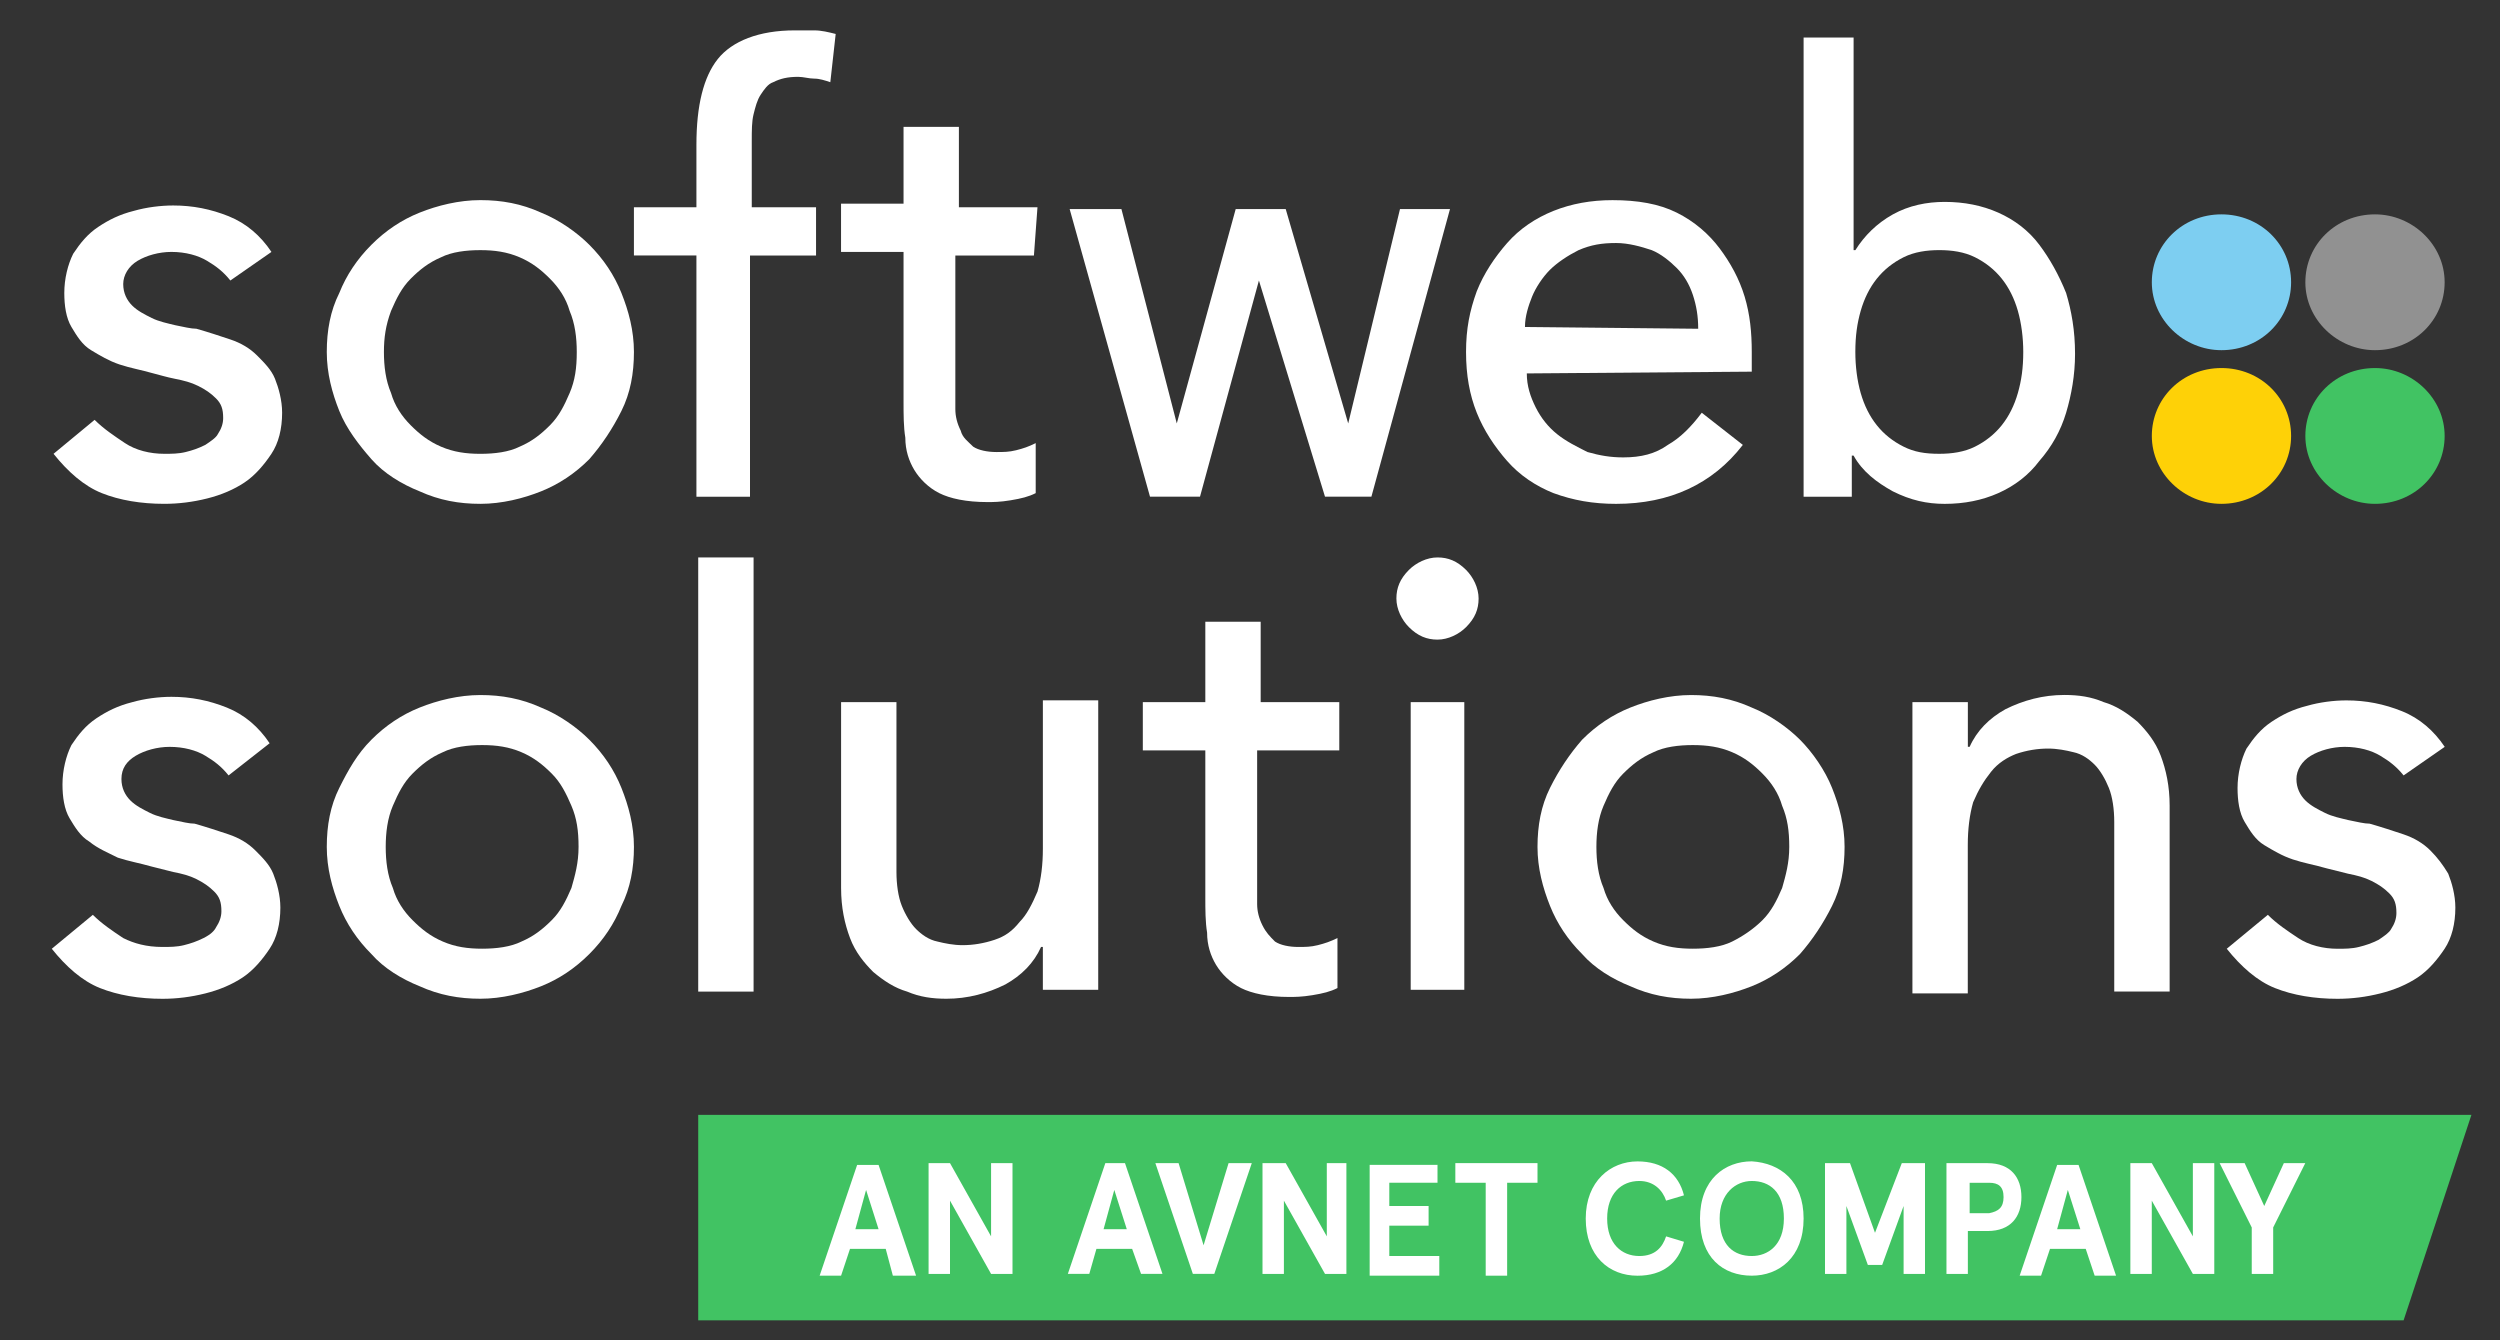
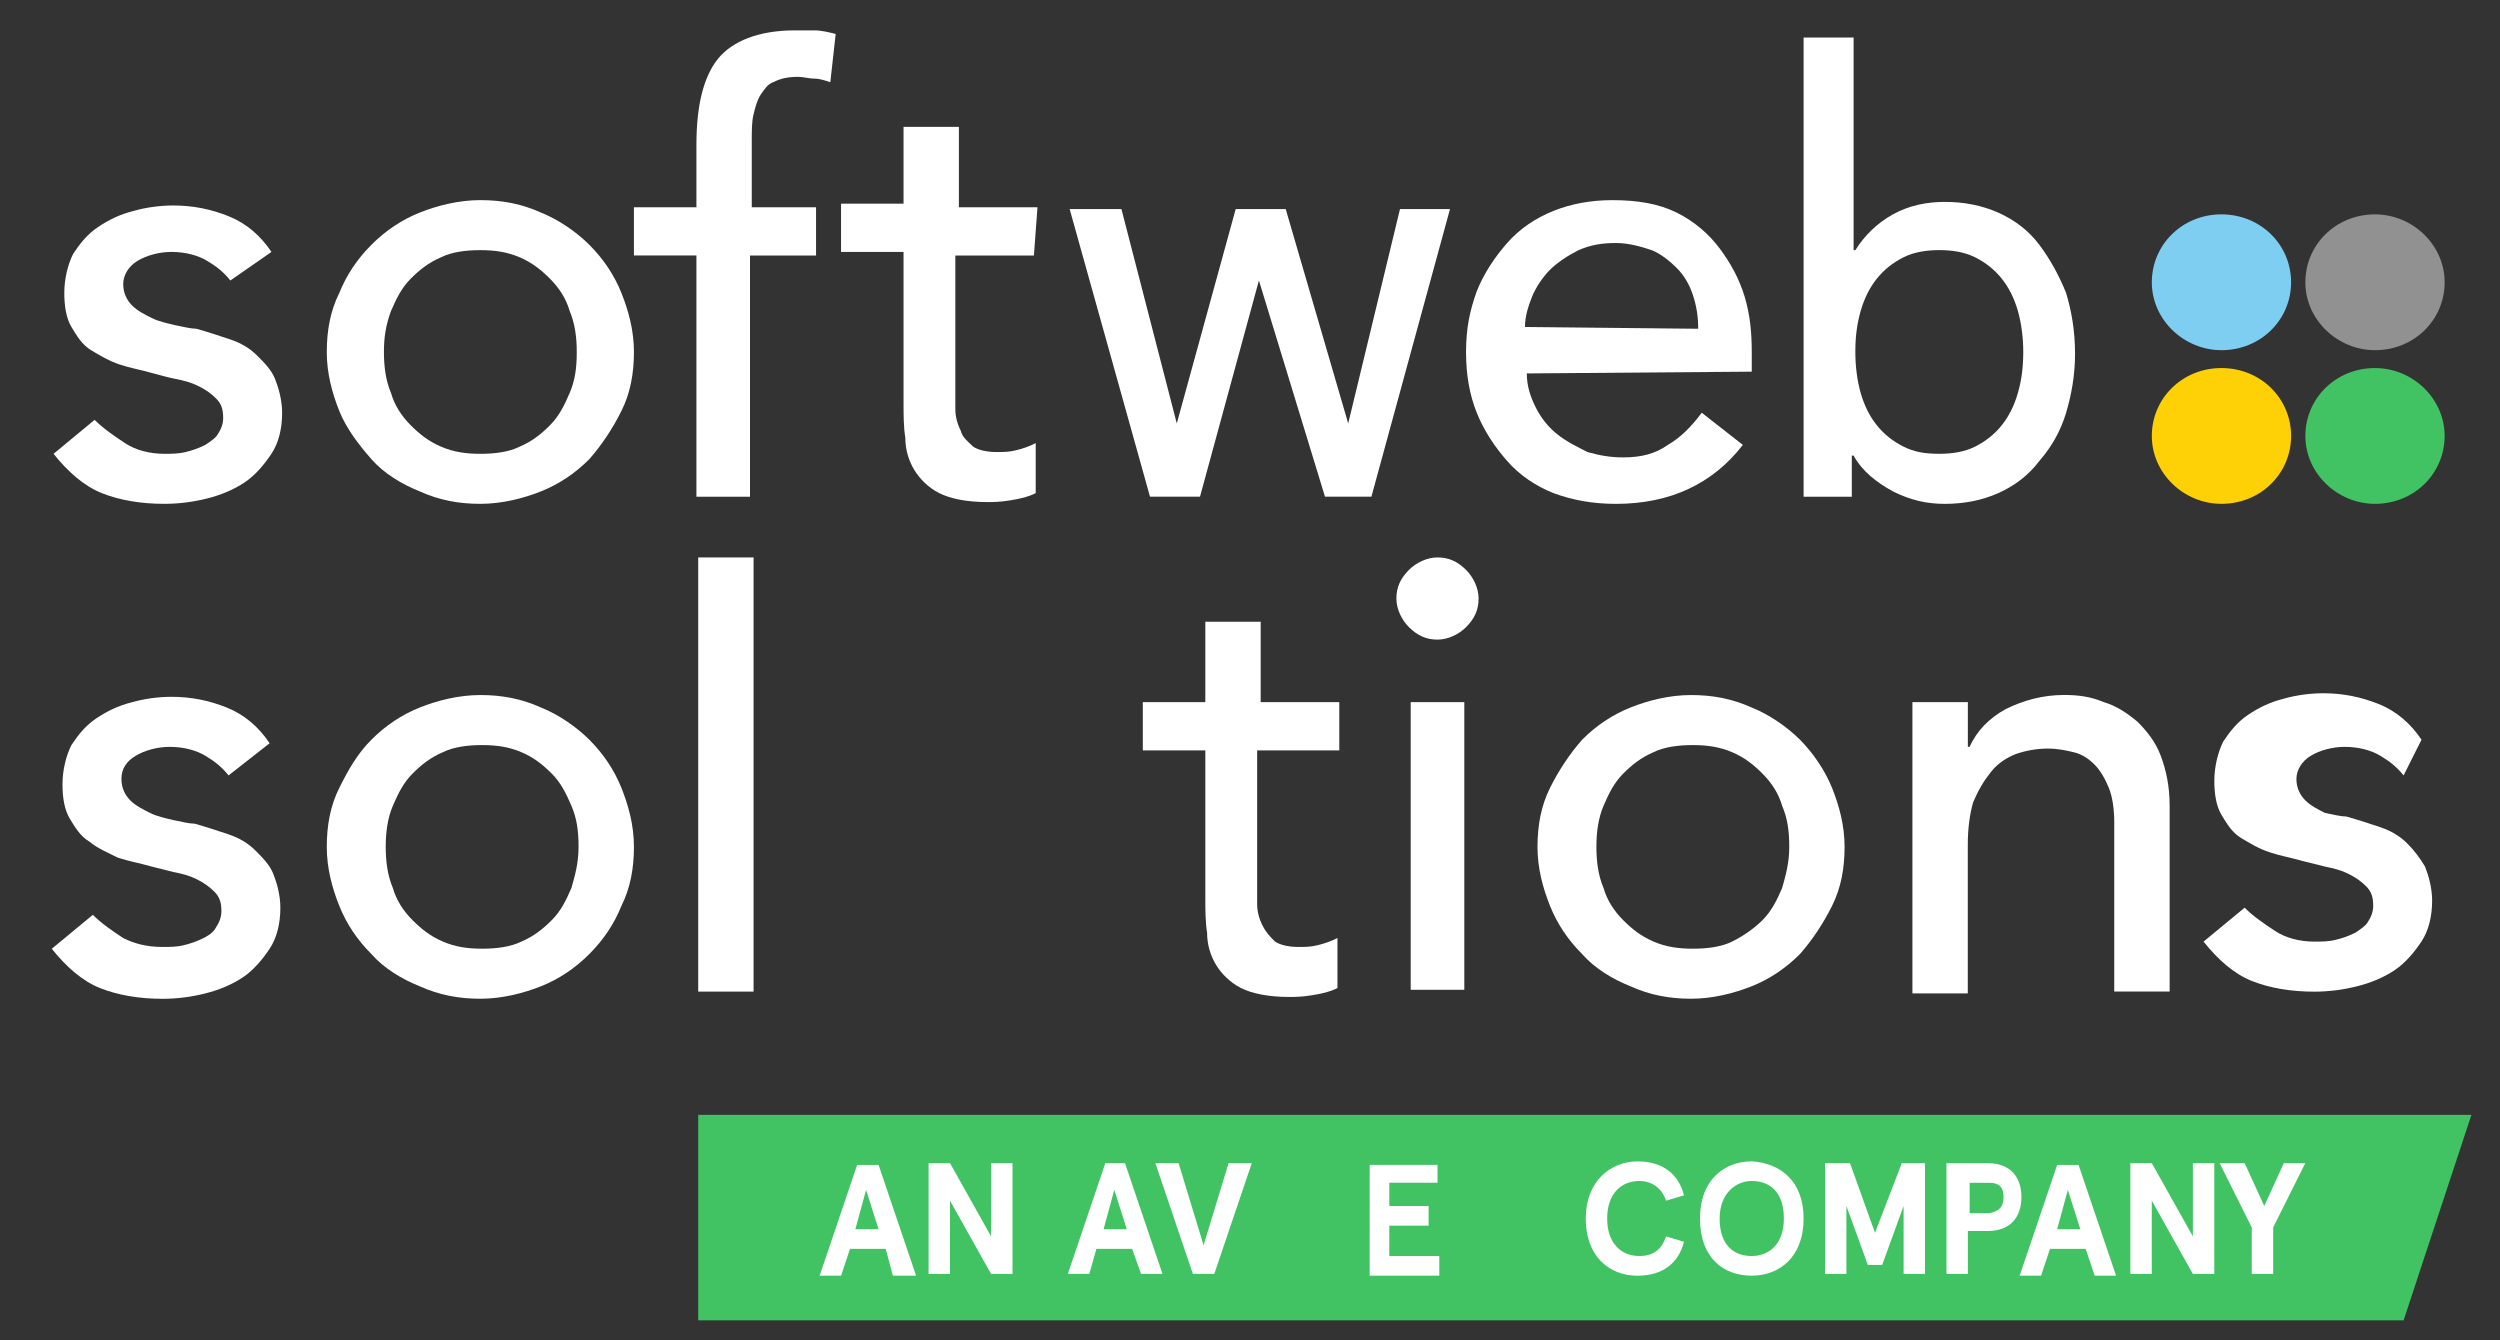
<svg xmlns="http://www.w3.org/2000/svg" version="1.1" id="Layer_1" x="0px" y="0px" width="125px" height="67px" viewBox="0 0 125 67" enable-background="new 0 0 125 67" xml:space="preserve">
  <rect x="0" y="0" width="125" height="67" fill="#333333" stroke="none" />
  <path fill="#7DCEF1" d="M114.555,14.114c0,1.876-1.519,3.395-3.484,3.395c-1.875,0-3.48-1.519-3.48-3.395  c0-1.876,1.52-3.396,3.48-3.396C113.036,10.72,114.555,12.238,114.555,14.114z" />
  <path fill="#919191" d="M122.232,14.114c0,1.876-1.52,3.395-3.482,3.395c-1.875,0-3.482-1.519-3.482-3.395  c0-1.876,1.52-3.396,3.482-3.396C120.625,10.72,122.232,12.238,122.232,14.114z" />
  <path fill="#FED107" d="M114.555,21.797c0,1.876-1.519,3.395-3.484,3.395c-1.875,0-3.48-1.519-3.48-3.395s1.52-3.395,3.48-3.395  C113.036,18.402,114.555,19.921,114.555,21.797z" />
  <path fill="#41C363" d="M122.232,21.797c0,1.876-1.52,3.395-3.482,3.395c-1.875,0-3.482-1.519-3.482-3.395s1.52-3.395,3.482-3.395  C120.625,18.402,122.232,19.921,122.232,21.797z" />
  <path fill="#41C363" d="M34.911,55.744v10.273h85.269l3.391-10.273H34.911z" />
  <path fill="#FFFFFF" d="M44.286,62.443H42.5l-0.446,1.341h-1.072l1.875-5.538h1.072l1.875,5.538h-1.161L44.286,62.443z   M42.768,61.461h1.161l-0.625-1.965L42.768,61.461z" />
  <path fill="#FFFFFF" d="M50.625,58.156v5.539h-1.071L47.5,60.032v3.663h-1.071v-5.539H47.5l2.054,3.662v-3.662H50.625z" />
  <path fill="#FFFFFF" d="M56.607,62.443h-1.786l-0.357,1.252h-1.072l1.875-5.539h0.982l1.875,5.539h-1.071L56.607,62.443z   M55.179,61.461h1.161l-0.625-1.965L55.179,61.461z" />
  <path fill="#FFFFFF" d="M59.643,63.695l-1.875-5.539h1.161l1.25,4.109l1.25-4.109h1.161l-1.875,5.539H59.643z" />
-   <path fill="#FFFFFF" d="M67.32,58.156v5.539h-1.07l-2.055-3.663v3.663h-1.07v-5.539h1.16l2.055,3.662v-3.662H67.32z" />
  <path fill="#FFFFFF" d="M71.875,58.156v0.982h-2.41V60.3h1.965v0.983h-1.965v1.518h2.5v0.983h-3.482v-5.539h3.394L71.875,58.156  L71.875,58.156z" />
-   <path fill="#FFFFFF" d="M72.768,58.156h4.107v0.982h-1.518v4.646h-1.072v-4.646h-1.518V58.156L72.768,58.156z" />
  <path fill="#FFFFFF" d="M83.305,60.032c-0.18-0.536-0.625-0.983-1.34-0.983c-0.895,0-1.607,0.626-1.607,1.877  c0,1.25,0.715,1.875,1.607,1.875c0.803,0,1.16-0.445,1.34-0.982l0.893,0.27c-0.268,1.071-1.071,1.697-2.321,1.697  c-1.429,0-2.59-0.983-2.59-2.858c0-1.877,1.25-2.858,2.59-2.858c1.25,0,2.054,0.625,2.321,1.697L83.305,60.032z" />
  <path fill="#FFFFFF" d="M90.18,60.926c0,1.965-1.25,2.858-2.59,2.858c-1.43,0-2.59-0.894-2.59-2.858c0-1.966,1.25-2.859,2.59-2.859  C89.018,58.156,90.18,59.049,90.18,60.926z M85.982,60.926c0,1.34,0.713,1.875,1.606,1.875c0.804,0,1.606-0.535,1.606-1.875  s-0.715-1.877-1.606-1.877C86.785,59.049,85.982,59.675,85.982,60.926z" />
  <path fill="#FFFFFF" d="M91.34,58.156h1.16l1.25,3.484l1.34-3.484h1.16v5.539h-1.07V60.3l-1.072,2.948h-0.715L92.32,60.3v3.396  h-1.07v-5.538L91.34,58.156L91.34,58.156z" />
  <path fill="#FFFFFF" d="M98.393,61.551v2.145h-1.07v-5.538h2.054c1.161,0,1.694,0.715,1.694,1.696c0,0.982-0.533,1.697-1.694,1.697  H98.393z M100.178,59.854c0-0.535-0.268-0.715-0.714-0.715h-0.981v1.52h0.981C99.91,60.568,100.178,60.389,100.178,59.854z" />
  <path fill="#FFFFFF" d="M104.286,62.443H102.5l-0.447,1.341h-1.07l1.875-5.538h1.07l1.875,5.538h-1.07L104.286,62.443z   M102.857,61.461h1.16l-0.625-1.965L102.857,61.461z" />
  <path fill="#FFFFFF" d="M110.714,58.156v5.539h-1.071l-2.054-3.663v3.663h-1.071v-5.539h1.071l2.054,3.662v-3.662H110.714z" />
  <path fill="#FFFFFF" d="M112.232,58.156l0.98,2.144l0.98-2.144h1.072l-1.605,3.216v2.323h-1.072v-2.323l-1.605-3.216H112.232z" />
  <path fill="#FFFFFF" d="M11.429,38.771c-0.357-0.446-0.714-0.715-1.161-0.983c-0.446-0.269-1.071-0.445-1.786-0.445  c-0.625,0-1.25,0.179-1.696,0.445c-0.446,0.269-0.714,0.626-0.714,1.162c0,0.446,0.179,0.805,0.446,1.071  c0.268,0.269,0.625,0.446,0.982,0.625c0.357,0.18,0.804,0.269,1.161,0.357c0.446,0.09,0.804,0.18,1.071,0.18  c0.625,0.178,1.161,0.356,1.697,0.535c0.536,0.18,0.982,0.446,1.339,0.805c0.357,0.356,0.714,0.715,0.893,1.16  c0.179,0.447,0.357,1.072,0.357,1.697c0,0.805-0.178,1.52-0.536,2.055c-0.357,0.537-0.803,1.072-1.339,1.431  c-0.536,0.356-1.161,0.625-1.875,0.804c-0.714,0.18-1.428,0.27-2.143,0.27c-1.161,0-2.232-0.181-3.125-0.537  s-1.696-1.071-2.411-1.965l2.053-1.697c0.447,0.447,0.982,0.805,1.518,1.162c0.536,0.268,1.161,0.445,1.964,0.445  c0.357,0,0.714,0,1.071-0.089c0.357-0.09,0.625-0.18,0.982-0.356c0.357-0.18,0.536-0.357,0.625-0.537  c0.178-0.268,0.268-0.535,0.268-0.805c0-0.445-0.089-0.713-0.357-0.981s-0.536-0.446-0.893-0.626  c-0.357-0.178-0.714-0.268-1.161-0.355c-0.357-0.09-0.714-0.18-1.071-0.27c-0.625-0.178-1.161-0.268-1.697-0.446  c-0.536-0.269-0.982-0.446-1.428-0.804c-0.447-0.27-0.714-0.715-0.982-1.162c-0.268-0.446-0.357-1.072-0.357-1.697  c0-0.715,0.179-1.43,0.446-1.965c0.357-0.536,0.714-0.982,1.25-1.34c0.536-0.357,1.071-0.625,1.786-0.805  c0.625-0.178,1.339-0.269,1.964-0.269c0.982,0,1.875,0.179,2.768,0.536s1.607,0.982,2.143,1.786L11.429,38.771z" />
  <path fill="#FFFFFF" d="M16.339,42.344c0-1.072,0.178-2.055,0.625-2.947c0.446-0.895,0.893-1.697,1.607-2.412  c0.714-0.715,1.518-1.25,2.411-1.607s1.964-0.626,3.036-0.626c1.072,0,2.054,0.181,3.036,0.626c0.893,0.357,1.786,0.982,2.411,1.607  c0.714,0.715,1.25,1.519,1.607,2.412c0.357,0.894,0.625,1.875,0.625,2.947s-0.179,2.055-0.625,2.948  c-0.357,0.894-0.893,1.697-1.607,2.411c-0.714,0.715-1.518,1.252-2.411,1.609c-0.893,0.355-1.964,0.625-3.036,0.625  c-1.071,0-2.053-0.181-3.036-0.625c-0.893-0.357-1.786-0.896-2.411-1.609c-0.714-0.714-1.25-1.518-1.607-2.411  S16.339,43.416,16.339,42.344z M19.286,42.344c0,0.715,0.089,1.43,0.357,2.055c0.179,0.625,0.536,1.162,0.982,1.607  c0.446,0.447,0.893,0.805,1.518,1.072c0.625,0.27,1.25,0.357,1.964,0.357s1.429-0.09,1.964-0.357  c0.625-0.268,1.071-0.625,1.518-1.072c0.446-0.445,0.714-0.982,0.982-1.607c0.179-0.625,0.357-1.25,0.357-2.055  c0-0.804-0.089-1.43-0.357-2.055c-0.268-0.625-0.536-1.161-0.982-1.607c-0.447-0.447-0.893-0.805-1.518-1.072  c-0.625-0.267-1.25-0.356-1.964-0.356s-1.428,0.09-1.964,0.356c-0.625,0.269-1.071,0.625-1.518,1.072  c-0.446,0.446-0.714,0.982-0.982,1.607S19.286,41.629,19.286,42.344z" />
  <path fill="#FFFFFF" d="M37.679,27.872h-2.768V49.58h2.768V27.872z" />
-   <path fill="#FFFFFF" d="M54.911,49.49h-2.768v-2.145h-0.089c-0.357,0.805-0.982,1.43-1.786,1.877  c-0.893,0.445-1.875,0.715-2.946,0.715c-0.714,0-1.339-0.09-1.964-0.357c-0.625-0.18-1.161-0.536-1.696-0.982  c-0.446-0.447-0.893-0.981-1.161-1.697c-0.268-0.715-0.446-1.52-0.446-2.502v-9.291h2.768v8.488c0,0.625,0.089,1.25,0.268,1.696  c0.178,0.446,0.446,0.894,0.714,1.161s0.625,0.536,1.071,0.625c0.357,0.09,0.804,0.18,1.25,0.18c0.536,0,1.071-0.09,1.607-0.269  s0.893-0.446,1.25-0.895c0.357-0.356,0.625-0.893,0.893-1.519c0.179-0.625,0.268-1.34,0.268-2.145v-7.414h2.768L54.911,49.49  L54.911,49.49z" />
  <path fill="#FFFFFF" d="M66.785,37.52h-3.928v6.521c0,0.447,0,0.805,0,1.162s0.089,0.714,0.268,1.07  c0.18,0.357,0.357,0.537,0.625,0.805c0.268,0.18,0.715,0.27,1.16,0.27c0.357,0,0.625,0,0.982-0.09  c0.356-0.09,0.625-0.18,0.981-0.357v2.502c-0.356,0.179-0.715,0.268-1.25,0.356s-0.894,0.089-1.16,0.089  c-1.071,0-1.875-0.179-2.411-0.445c-0.536-0.27-0.982-0.715-1.25-1.161c-0.268-0.447-0.447-0.982-0.447-1.608  c-0.089-0.535-0.089-1.16-0.089-1.785V37.52h-3.125v-2.412h3.125v-4.02h2.768v4.02h3.93v2.412H66.785z" />
  <path fill="#FFFFFF" d="M69.82,29.927c0-0.536,0.18-0.983,0.625-1.43c0.357-0.357,0.895-0.625,1.43-0.625s0.982,0.179,1.43,0.625  c0.355,0.357,0.625,0.894,0.625,1.43c0,0.536-0.18,0.982-0.625,1.429c-0.357,0.357-0.895,0.625-1.43,0.625s-0.982-0.179-1.43-0.625  C70.09,30.999,69.82,30.462,69.82,29.927z M70.535,35.107h2.68V49.49h-2.68V35.107z" />
  <path fill="#FFFFFF" d="M76.875,42.344c0-1.072,0.18-2.055,0.625-2.947c0.445-0.895,0.982-1.697,1.607-2.412  c0.713-0.715,1.518-1.25,2.41-1.607c0.892-0.357,1.965-0.626,3.035-0.626c1.071,0,2.055,0.181,3.036,0.626  c0.894,0.357,1.785,0.982,2.41,1.607s1.25,1.519,1.606,2.412c0.357,0.894,0.625,1.875,0.625,2.947s-0.179,2.055-0.625,2.948  s-0.981,1.697-1.606,2.411c-0.715,0.715-1.519,1.252-2.41,1.609c-0.894,0.355-1.965,0.625-3.036,0.625  c-1.07,0-2.054-0.181-3.035-0.625c-0.894-0.357-1.785-0.896-2.41-1.609c-0.715-0.714-1.25-1.518-1.607-2.411  S76.875,43.416,76.875,42.344z M79.82,42.344c0,0.715,0.09,1.43,0.357,2.055c0.18,0.625,0.536,1.162,0.981,1.607  c0.446,0.447,0.894,0.805,1.519,1.072c0.625,0.27,1.25,0.357,1.965,0.357s1.428-0.09,1.965-0.357  c0.535-0.268,1.07-0.625,1.518-1.072c0.445-0.445,0.715-0.982,0.982-1.607c0.178-0.625,0.356-1.25,0.356-2.055  c0-0.804-0.09-1.43-0.356-2.055c-0.18-0.625-0.537-1.161-0.982-1.607c-0.445-0.447-0.893-0.805-1.518-1.072  c-0.625-0.267-1.25-0.356-1.965-0.356s-1.429,0.09-1.965,0.356c-0.625,0.269-1.07,0.625-1.519,1.072  c-0.445,0.446-0.714,0.982-0.981,1.607S79.82,41.629,79.82,42.344z" />
  <path fill="#FFFFFF" d="M95.625,35.107h2.768v2.233h0.09c0.357-0.805,0.982-1.43,1.785-1.877c0.895-0.446,1.875-0.715,2.946-0.715  c0.716,0,1.341,0.09,1.966,0.356c0.625,0.181,1.159,0.537,1.695,0.982c0.445,0.447,0.893,0.982,1.161,1.697s0.446,1.52,0.446,2.502  v9.291h-2.77v-8.486c0-0.626-0.089-1.252-0.27-1.697c-0.178-0.446-0.444-0.895-0.713-1.162s-0.625-0.535-1.07-0.625  c-0.355-0.09-0.805-0.178-1.25-0.178c-0.536,0-1.072,0.088-1.605,0.268c-0.447,0.179-0.896,0.445-1.252,0.894  c-0.357,0.447-0.625,0.894-0.894,1.519c-0.179,0.627-0.269,1.342-0.269,2.145v7.415h-2.768V35.107H95.625z" />
-   <path fill="#FFFFFF" d="M120.18,38.771c-0.359-0.446-0.716-0.715-1.162-0.982c-0.447-0.27-1.072-0.446-1.785-0.446  c-0.625,0-1.25,0.179-1.695,0.446c-0.447,0.268-0.717,0.714-0.717,1.161c0,0.446,0.181,0.805,0.447,1.071  c0.27,0.269,0.625,0.446,0.982,0.625c0.357,0.18,0.805,0.269,1.161,0.357c0.446,0.09,0.803,0.18,1.071,0.18  c0.625,0.178,1.16,0.356,1.697,0.535c0.533,0.18,0.98,0.446,1.338,0.805c0.356,0.356,0.625,0.715,0.894,1.16  c0.178,0.447,0.356,1.072,0.356,1.697c0,0.805-0.18,1.52-0.535,2.055c-0.357,0.537-0.804,1.072-1.34,1.431  c-0.535,0.356-1.16,0.625-1.875,0.804c-0.713,0.18-1.43,0.27-2.144,0.27c-1.161,0-2.231-0.18-3.125-0.537  c-0.894-0.356-1.694-1.071-2.411-1.965l2.055-1.697c0.445,0.447,0.981,0.805,1.519,1.162c0.534,0.356,1.25,0.535,1.964,0.535  c0.357,0,0.714,0,1.07-0.09c0.358-0.089,0.625-0.179,0.983-0.356c0.267-0.179,0.534-0.357,0.625-0.536  c0.179-0.268,0.267-0.536,0.267-0.805c0-0.445-0.088-0.715-0.356-0.982s-0.534-0.445-0.894-0.625  c-0.356-0.178-0.713-0.268-1.159-0.357c-0.356-0.088-0.716-0.178-1.072-0.268c-0.625-0.179-1.159-0.268-1.696-0.447  c-0.535-0.178-0.98-0.445-1.429-0.715c-0.446-0.268-0.714-0.714-0.981-1.16c-0.269-0.447-0.356-1.072-0.356-1.697  c0-0.715,0.181-1.43,0.444-1.965c0.359-0.537,0.717-0.983,1.25-1.341c0.537-0.356,1.072-0.626,1.787-0.804  c0.625-0.18,1.338-0.27,1.963-0.27c0.984,0,1.875,0.18,2.77,0.537c0.895,0.356,1.605,0.981,2.145,1.786L120.18,38.771z" />
+   <path fill="#FFFFFF" d="M120.18,38.771c-0.359-0.446-0.716-0.715-1.162-0.982c-0.447-0.27-1.072-0.446-1.785-0.446  c-0.625,0-1.25,0.179-1.695,0.446c-0.447,0.268-0.717,0.714-0.717,1.161c0,0.446,0.181,0.805,0.447,1.071  c0.27,0.269,0.625,0.446,0.982,0.625c0.446,0.09,0.803,0.18,1.071,0.18  c0.625,0.178,1.16,0.356,1.697,0.535c0.533,0.18,0.98,0.446,1.338,0.805c0.356,0.356,0.625,0.715,0.894,1.16  c0.178,0.447,0.356,1.072,0.356,1.697c0,0.805-0.18,1.52-0.535,2.055c-0.357,0.537-0.804,1.072-1.34,1.431  c-0.535,0.356-1.16,0.625-1.875,0.804c-0.713,0.18-1.43,0.27-2.144,0.27c-1.161,0-2.231-0.18-3.125-0.537  c-0.894-0.356-1.694-1.071-2.411-1.965l2.055-1.697c0.445,0.447,0.981,0.805,1.519,1.162c0.534,0.356,1.25,0.535,1.964,0.535  c0.357,0,0.714,0,1.07-0.09c0.358-0.089,0.625-0.179,0.983-0.356c0.267-0.179,0.534-0.357,0.625-0.536  c0.179-0.268,0.267-0.536,0.267-0.805c0-0.445-0.088-0.715-0.356-0.982s-0.534-0.445-0.894-0.625  c-0.356-0.178-0.713-0.268-1.159-0.357c-0.356-0.088-0.716-0.178-1.072-0.268c-0.625-0.179-1.159-0.268-1.696-0.447  c-0.535-0.178-0.98-0.445-1.429-0.715c-0.446-0.268-0.714-0.714-0.981-1.16c-0.269-0.447-0.356-1.072-0.356-1.697  c0-0.715,0.181-1.43,0.444-1.965c0.359-0.537,0.717-0.983,1.25-1.341c0.537-0.356,1.072-0.626,1.787-0.804  c0.625-0.18,1.338-0.27,1.963-0.27c0.984,0,1.875,0.18,2.77,0.537c0.895,0.356,1.605,0.981,2.145,1.786L120.18,38.771z" />
  <path fill="#FFFFFF" d="M11.518,14.025c-0.357-0.447-0.714-0.715-1.161-0.982c-0.446-0.268-1.071-0.447-1.786-0.447  c-0.625,0-1.25,0.179-1.696,0.447s-0.714,0.714-0.714,1.161c0,0.447,0.179,0.804,0.446,1.072c0.268,0.268,0.625,0.447,0.982,0.625  c0.357,0.179,0.803,0.268,1.161,0.357c0.446,0.089,0.804,0.179,1.071,0.179c0.625,0.179,1.161,0.357,1.696,0.536  c0.536,0.179,0.982,0.446,1.339,0.804c0.357,0.357,0.714,0.715,0.893,1.162c0.179,0.446,0.357,1.072,0.357,1.697  c0,0.804-0.178,1.52-0.536,2.055c-0.357,0.536-0.804,1.072-1.339,1.429s-1.161,0.625-1.875,0.804  c-0.714,0.179-1.428,0.268-2.143,0.268c-1.161,0-2.232-0.179-3.125-0.536c-0.893-0.357-1.697-1.072-2.411-1.965l2.053-1.698  c0.447,0.447,0.982,0.804,1.518,1.162c0.536,0.358,1.25,0.536,1.964,0.536c0.357,0,0.714,0,1.071-0.089  c0.357-0.089,0.625-0.179,0.982-0.357c0.268-0.179,0.536-0.357,0.625-0.536c0.179-0.268,0.268-0.536,0.268-0.804  c0-0.447-0.089-0.715-0.357-0.983c-0.268-0.268-0.536-0.447-0.893-0.625c-0.357-0.178-0.714-0.268-1.161-0.357  c-0.447-0.089-0.714-0.179-1.071-0.268c-0.625-0.179-1.161-0.268-1.697-0.447C5.443,18.046,5,17.777,4.554,17.509  c-0.447-0.268-0.714-0.714-0.982-1.161c-0.268-0.447-0.357-1.072-0.357-1.697c0-0.715,0.178-1.43,0.446-1.965  c0.357-0.536,0.714-0.983,1.25-1.34c0.536-0.357,1.071-0.625,1.786-0.804c0.625-0.179,1.339-0.268,1.964-0.268  c0.982,0,1.875,0.179,2.768,0.536c0.893,0.357,1.607,0.982,2.143,1.787L11.518,14.025z" />
  <path fill="#FFFFFF" d="M16.339,17.599c0-1.072,0.178-2.055,0.625-2.948c0.357-0.894,0.893-1.697,1.607-2.412  c0.714-0.715,1.518-1.251,2.411-1.608s1.964-0.625,3.036-0.625c1.072,0,2.054,0.179,3.036,0.625  c0.893,0.357,1.786,0.982,2.411,1.608c0.714,0.715,1.25,1.519,1.607,2.412c0.357,0.893,0.625,1.876,0.625,2.948  c0,1.072-0.179,2.055-0.625,2.948c-0.446,0.893-0.982,1.697-1.607,2.412c-0.714,0.715-1.518,1.251-2.411,1.608  c-0.893,0.357-1.964,0.625-3.036,0.625c-1.071,0-2.053-0.179-3.036-0.625c-0.893-0.357-1.786-0.894-2.411-1.608  s-1.25-1.519-1.607-2.412C16.607,19.653,16.339,18.671,16.339,17.599z M19.196,17.599c0,0.715,0.089,1.429,0.357,2.055  c0.178,0.625,0.536,1.161,0.982,1.608c0.446,0.447,0.893,0.804,1.518,1.072s1.25,0.357,1.964,0.357s1.429-0.089,1.964-0.357  c0.625-0.268,1.072-0.625,1.518-1.072c0.446-0.447,0.714-0.982,0.982-1.608c0.268-0.625,0.357-1.25,0.357-2.055  c0-0.715-0.089-1.429-0.357-2.055c-0.178-0.625-0.536-1.161-0.982-1.608s-0.893-0.804-1.518-1.072  c-0.625-0.268-1.25-0.357-1.964-0.357s-1.428,0.089-1.964,0.357c-0.625,0.268-1.072,0.625-1.518,1.072  c-0.446,0.447-0.714,0.983-0.982,1.608C19.286,16.259,19.196,16.884,19.196,17.599z" />
  <path fill="#FFFFFF" d="M34.821,12.774h-3.125v-2.412h3.125V7.236c0-1.965,0.357-3.395,1.071-4.288  c0.714-0.893,2.054-1.429,3.839-1.429c0.268,0,0.625,0,0.982,0s0.714,0.089,1.071,0.179L41.516,4.11  c-0.268-0.089-0.536-0.179-0.803-0.179c-0.268,0-0.536-0.089-0.804-0.089c-0.536,0-0.893,0.089-1.25,0.268  c-0.268,0.089-0.446,0.357-0.625,0.625c-0.179,0.268-0.268,0.625-0.357,0.983c-0.089,0.357-0.089,0.804-0.089,1.34v3.306h3.214  v2.412H37.5v12.06h-2.679V12.774z" />
  <path fill="#FFFFFF" d="M51.696,12.775h-3.929v6.521c0,0.447,0,0.804,0,1.162s0.089,0.714,0.268,1.072  c0.089,0.357,0.357,0.536,0.625,0.804c0.268,0.179,0.714,0.268,1.161,0.268c0.357,0,0.625,0,0.982-0.089  c0.357-0.089,0.625-0.179,0.982-0.357v2.501c-0.357,0.179-0.714,0.268-1.25,0.357c-0.536,0.09-0.893,0.09-1.161,0.09  c-1.071,0-1.875-0.179-2.411-0.447c-0.536-0.268-0.982-0.715-1.25-1.162c-0.268-0.447-0.447-0.982-0.447-1.608  c-0.089-0.536-0.089-1.161-0.089-1.787v-7.504h-3.125v-2.412h3.125V6.343h2.768v4.02h3.929L51.696,12.775z" />
  <path fill="#FFFFFF" d="M53.482,10.452h2.589l2.768,10.72l2.946-10.72h2.5l3.125,10.72L70,10.452h2.5l-3.93,14.383h-2.32  l-3.304-10.81L60,24.834h-2.5L53.482,10.452z" />
  <path fill="#FFFFFF" d="M76.34,18.671c0,0.625,0.178,1.161,0.445,1.697c0.27,0.536,0.625,0.982,1.072,1.34  c0.445,0.357,0.981,0.625,1.518,0.894C80,22.78,80.535,22.87,81.16,22.87c0.895,0,1.607-0.178,2.232-0.625  c0.625-0.357,1.16-0.894,1.696-1.608l2.054,1.608c-1.519,1.965-3.66,2.948-6.34,2.948c-1.16,0-2.144-0.179-3.125-0.536  c-0.894-0.357-1.695-0.894-2.32-1.608c-0.625-0.714-1.162-1.519-1.519-2.412s-0.536-1.876-0.536-3.037  c0-1.161,0.18-2.055,0.536-3.037c0.356-0.894,0.894-1.697,1.519-2.412c0.625-0.715,1.428-1.25,2.32-1.608  c0.893-0.357,1.875-0.536,2.946-0.536c1.25,0,2.321,0.179,3.215,0.625c0.894,0.446,1.606,1.072,2.144,1.787  c0.535,0.714,0.981,1.519,1.25,2.412c0.268,0.893,0.356,1.787,0.356,2.769v0.983L76.34,18.671z M84.91,16.438  c0-0.625-0.09-1.162-0.268-1.697c-0.179-0.536-0.447-0.983-0.804-1.34s-0.805-0.714-1.25-0.893  c-0.536-0.179-1.161-0.357-1.786-0.357c-0.714,0-1.25,0.089-1.875,0.357c-0.535,0.268-1.07,0.625-1.429,0.982  c-0.358,0.357-0.715,0.894-0.894,1.34c-0.179,0.446-0.356,0.982-0.356,1.519L84.91,16.438z" />
  <path fill="#FFFFFF" d="M90.18,1.876h2.5v10.631h0.088c0.447-0.715,1.072-1.34,1.875-1.787c0.805-0.447,1.697-0.625,2.59-0.625  c0.982,0,1.875,0.179,2.679,0.536s1.519,0.893,2.054,1.608c0.536,0.714,0.98,1.519,1.34,2.412c0.268,0.894,0.446,1.876,0.446,3.038  c0,1.072-0.181,2.055-0.446,2.948c-0.268,0.894-0.715,1.698-1.34,2.412c-0.535,0.715-1.25,1.251-2.054,1.608  c-0.804,0.357-1.695,0.536-2.679,0.536c-0.893,0-1.696-0.179-2.59-0.625c-0.803-0.446-1.518-0.982-1.963-1.787h-0.09v2.055h-2.41  V1.876z M96.965,22.69c0.625,0,1.25-0.089,1.785-0.357s0.982-0.625,1.339-1.072c0.356-0.447,0.625-0.982,0.804-1.608  c0.178-0.625,0.27-1.251,0.27-2.055c0-0.715-0.092-1.429-0.27-2.055c-0.179-0.625-0.447-1.161-0.804-1.608  c-0.356-0.447-0.804-0.804-1.339-1.072s-1.16-0.357-1.785-0.357s-1.25,0.089-1.785,0.357c-0.537,0.268-0.982,0.625-1.34,1.072  c-0.357,0.447-0.625,0.982-0.805,1.608c-0.178,0.625-0.268,1.25-0.268,2.055c0,0.715,0.09,1.429,0.268,2.055  c0.18,0.625,0.447,1.161,0.805,1.608c0.355,0.447,0.803,0.804,1.34,1.072C95.715,22.601,96.25,22.69,96.965,22.69z" />
</svg>